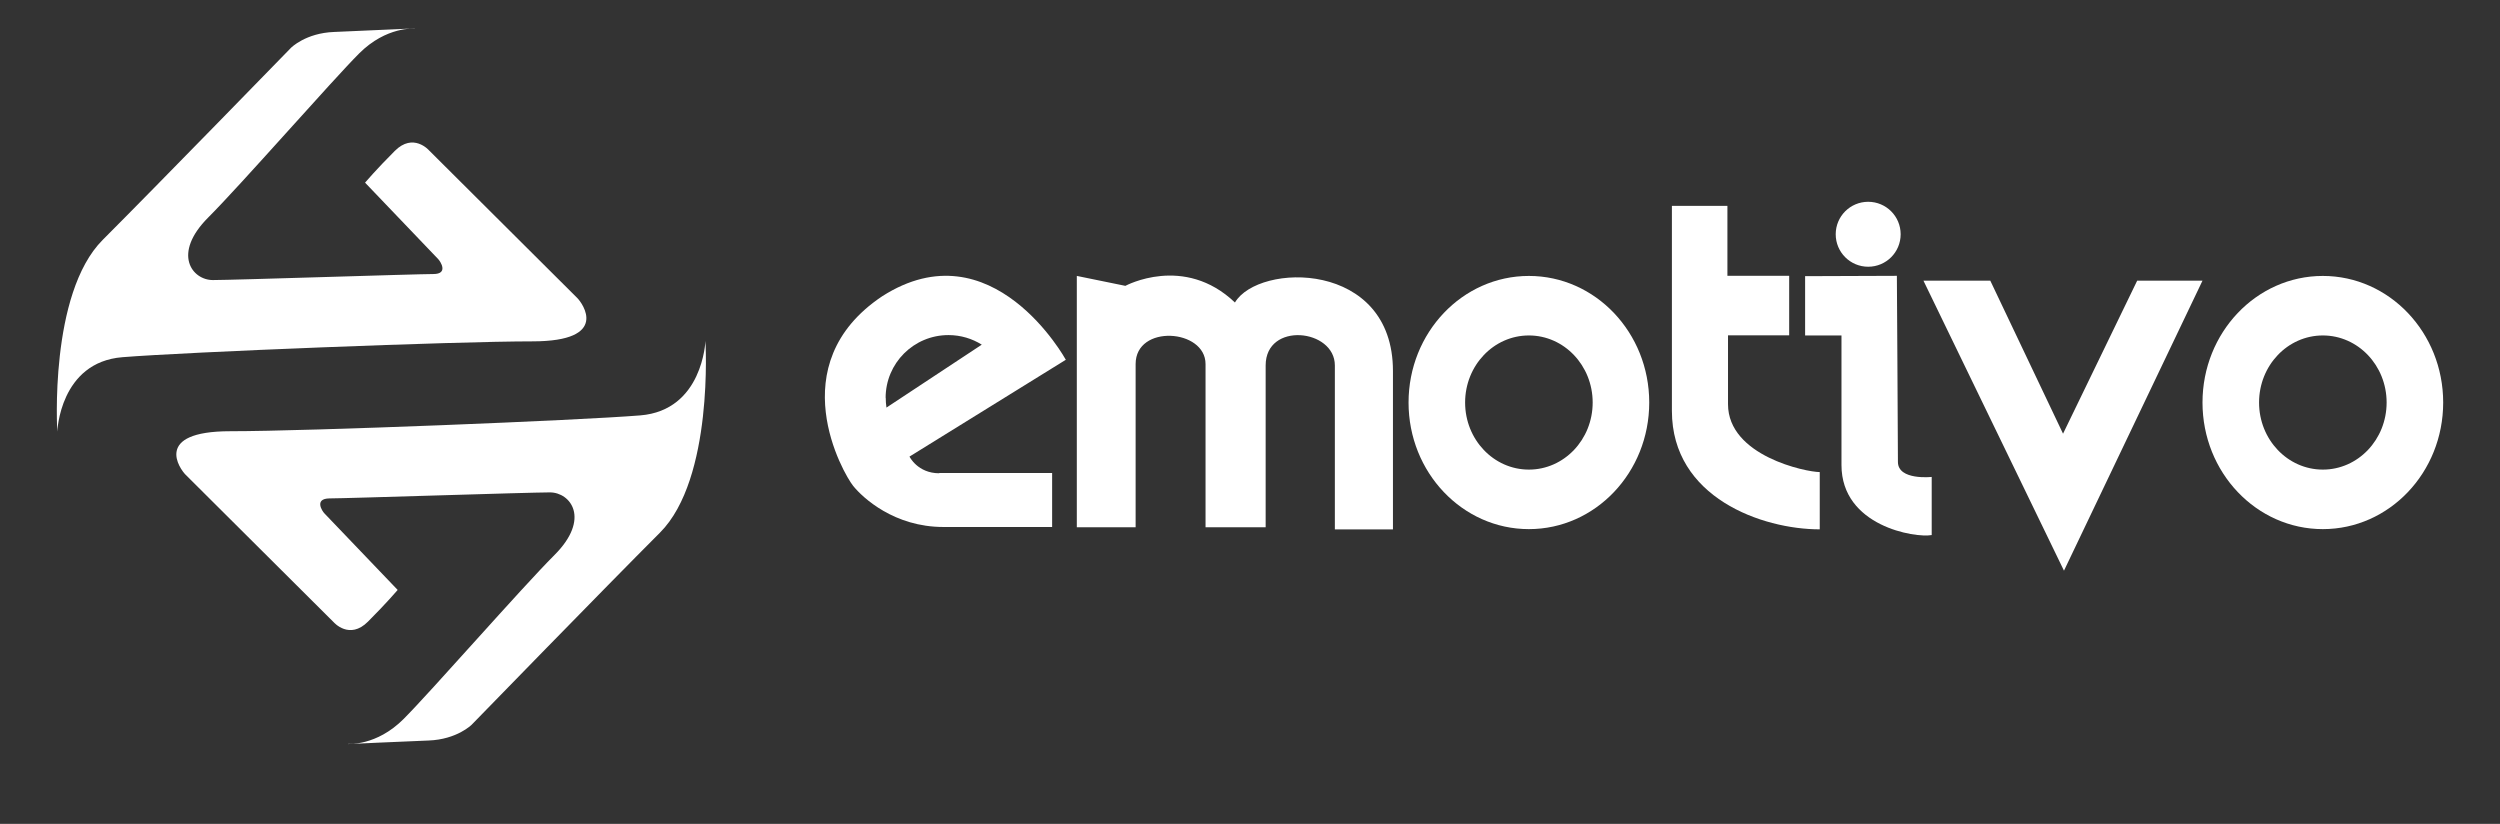
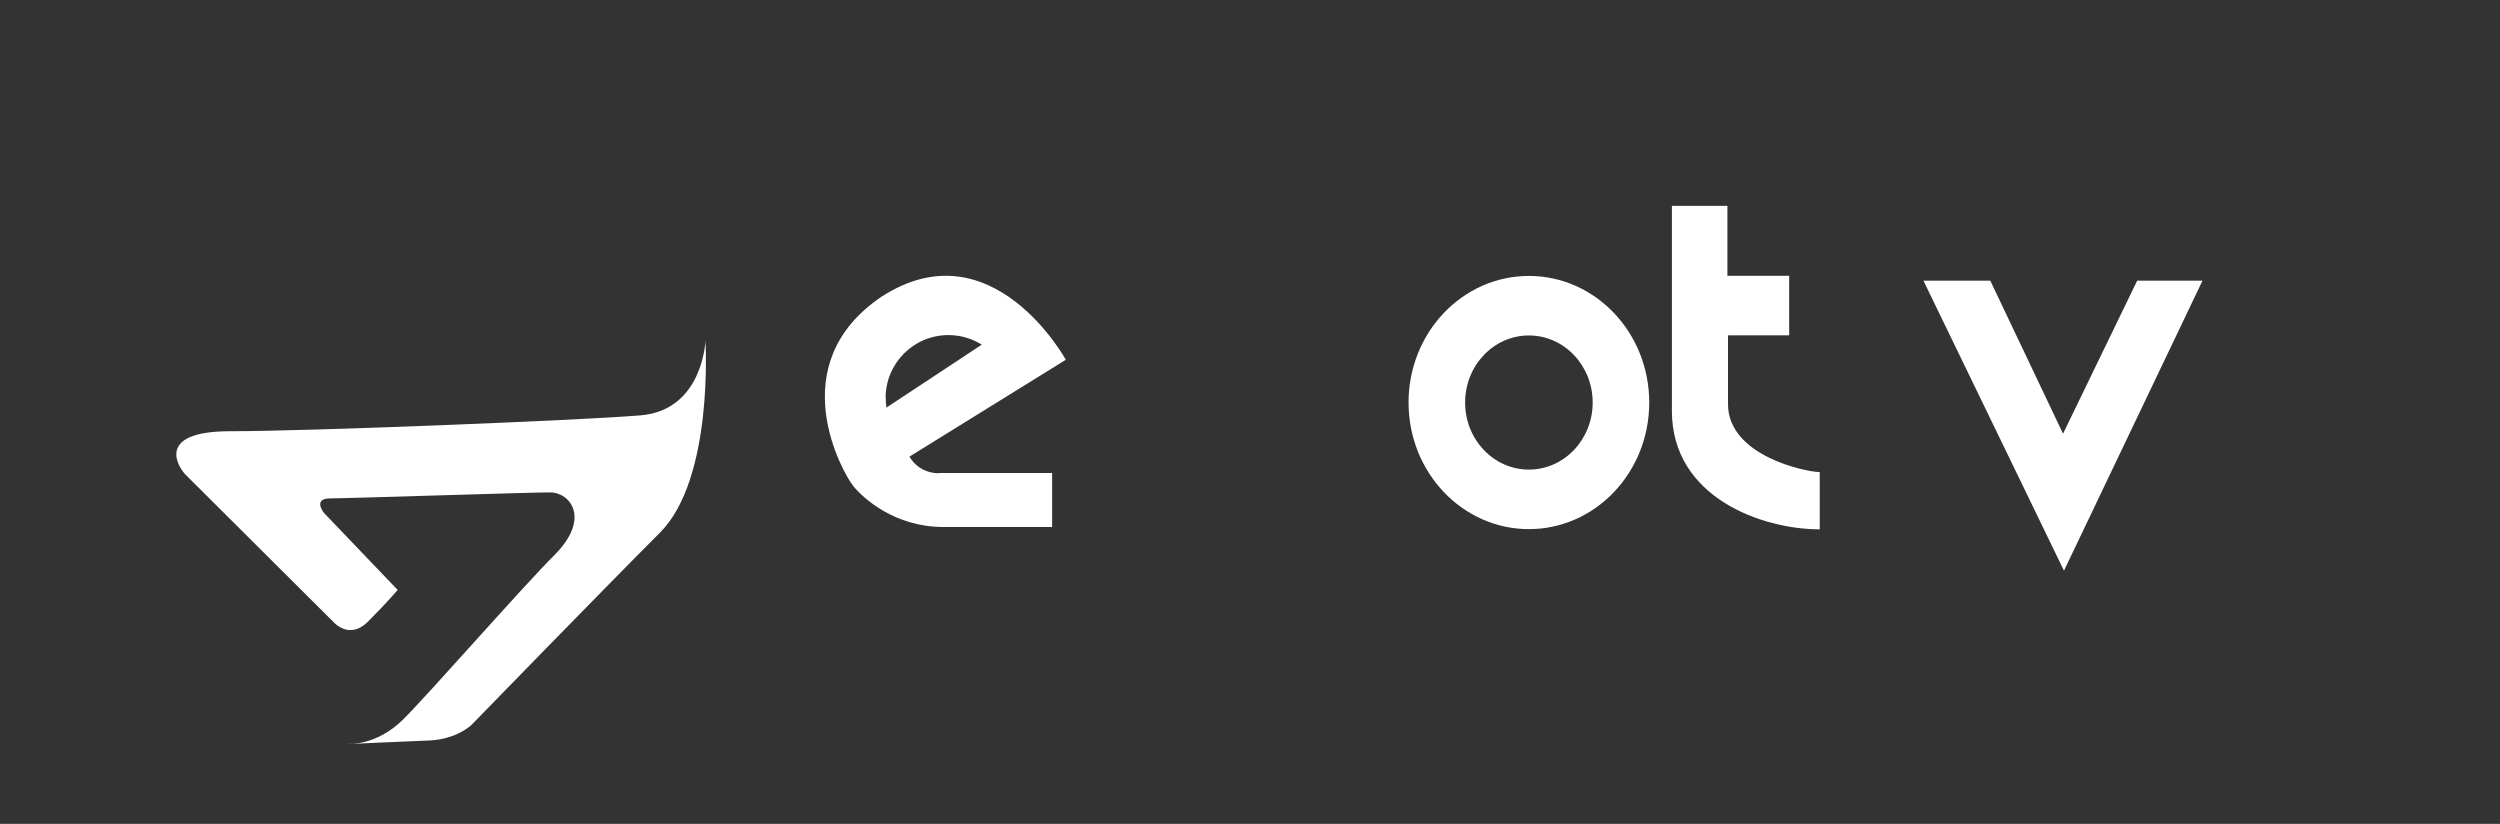
<svg xmlns="http://www.w3.org/2000/svg" width="88" height="29" viewBox="0 0 88 29" fill="none">
  <rect x="0" y="0" width="88" height="29" fill="#333333" stroke="none" />
-   <path fill-rule="evenodd" clip-rule="evenodd" d="M14.592 1C14.592 1 12.763 1.083 11.761 1.125C10.759 1.162 10.244 1.682 10.244 1.682C10.244 1.682 5.517 6.541 3.618 8.441C1.718 10.341 2.017 15.192 2.017 15.192C2.017 15.192 2.104 12.748 4.312 12.573C6.523 12.394 15.993 12.016 18.741 12.016C21.488 12.016 20.503 10.669 20.316 10.486C20.129 10.299 15.099 5.29 15.099 5.29C15.099 5.29 14.546 4.658 13.894 5.315C13.241 5.968 12.85 6.429 12.85 6.429C12.85 6.429 15.34 9.035 15.423 9.119C15.507 9.206 15.793 9.646 15.253 9.646C14.654 9.646 8.219 9.858 7.492 9.858C6.764 9.858 6.049 8.936 7.33 7.655C8.494 6.491 11.682 2.842 12.642 1.881C13.603 0.921 14.592 1.008 14.592 1.008V1Z" fill="white" />
  <path fill-rule="evenodd" clip-rule="evenodd" d="M12.256 26.191C12.256 26.191 14.085 26.104 15.087 26.066C16.088 26.029 16.604 25.509 16.604 25.509C16.604 25.509 21.33 20.65 23.23 18.75C25.13 16.85 24.831 11.999 24.831 11.999C24.831 11.999 24.743 14.443 22.536 14.622C20.324 14.801 10.855 15.179 8.107 15.179C5.359 15.179 6.345 16.526 6.532 16.709C6.719 16.896 11.749 21.905 11.749 21.905C11.749 21.905 12.302 22.537 12.954 21.88C13.607 21.227 13.998 20.766 13.998 20.766C13.998 20.766 11.508 18.16 11.424 18.076C11.337 17.989 11.054 17.553 11.595 17.544C12.193 17.544 18.628 17.332 19.356 17.332C20.083 17.332 20.798 18.255 19.518 19.536C18.354 20.7 15.166 24.349 14.205 25.31C13.245 26.27 12.256 26.183 12.256 26.183V26.191Z" fill="white" />
  <path fill-rule="evenodd" clip-rule="evenodd" d="M33.061 16.659C32.3 16.659 32.014 16.072 32.014 16.072L37.517 12.664C37.517 12.664 34.928 7.946 31.049 10.431C27.462 12.834 29.69 16.679 30.031 17.103C30.372 17.527 31.482 18.55 33.207 18.55H37.035V16.65H33.061V16.659ZM31.174 14.006C31.174 12.784 32.163 11.795 33.386 11.795C33.818 11.795 34.221 11.92 34.558 12.132L31.203 14.347C31.186 14.235 31.178 14.119 31.178 14.002L31.174 14.006Z" fill="white" />
-   <path fill-rule="evenodd" clip-rule="evenodd" d="M37.904 9.713V18.559H39.974V12.814C39.974 11.405 42.435 11.575 42.435 12.814V18.559H44.551V12.864C44.551 11.313 46.987 11.575 46.987 12.864V18.634H49.032V13.059C49.032 9.152 44.302 9.243 43.47 10.648C41.679 8.94 39.613 10.062 39.613 10.062L37.908 9.713H37.904Z" fill="white" />
  <path fill-rule="evenodd" clip-rule="evenodd" d="M53.817 9.713C51.477 9.713 49.581 11.708 49.581 14.169C49.581 16.63 51.477 18.625 53.817 18.625C56.157 18.625 58.053 16.63 58.053 14.169C58.053 11.708 56.157 9.713 53.817 9.713ZM53.817 16.53C52.578 16.53 51.572 15.474 51.572 14.169C51.572 12.864 52.578 11.808 53.817 11.808C55.056 11.808 56.062 12.864 56.062 14.169C56.062 15.474 55.056 16.53 53.817 16.53Z" fill="white" />
-   <path fill-rule="evenodd" clip-rule="evenodd" d="M81.764 9.713C79.424 9.713 77.528 11.708 77.528 14.169C77.528 16.63 79.424 18.625 81.764 18.625C84.104 18.625 86 16.63 86 14.169C86 11.708 84.104 9.713 81.764 9.713ZM81.764 16.53C80.525 16.53 79.519 15.474 79.519 14.169C79.519 12.864 80.525 11.808 81.764 11.808C83.003 11.808 84.009 12.864 84.009 14.169C84.009 15.474 83.003 16.53 81.764 16.53Z" fill="white" />
  <path fill-rule="evenodd" clip-rule="evenodd" d="M58.851 7.251V14.463C58.851 17.515 62.027 18.633 64.055 18.633V16.617C63.582 16.617 60.826 16.052 60.826 14.227V11.803H62.979V9.708H60.805V7.247H58.851V7.251Z" fill="white" />
-   <path fill-rule="evenodd" clip-rule="evenodd" d="M66.903 8.246C66.903 8.878 66.392 9.389 65.76 9.389C65.128 9.389 64.617 8.878 64.617 8.246C64.617 7.614 65.128 7.103 65.76 7.103C66.392 7.103 66.903 7.614 66.903 8.246Z" fill="white" />
-   <path fill-rule="evenodd" clip-rule="evenodd" d="M63.54 9.713V11.808H64.82V16.368C64.82 18.522 67.414 18.942 67.996 18.834V16.788C67.996 16.788 66.807 16.917 66.807 16.26C66.807 15.604 66.77 9.709 66.77 9.709L63.54 9.721V9.713Z" fill="white" />
  <path fill-rule="evenodd" clip-rule="evenodd" d="M67.705 9.879L72.652 20.088L77.528 9.879H75.229L72.619 15.266L70.058 9.879H67.705Z" fill="white" />
</svg>